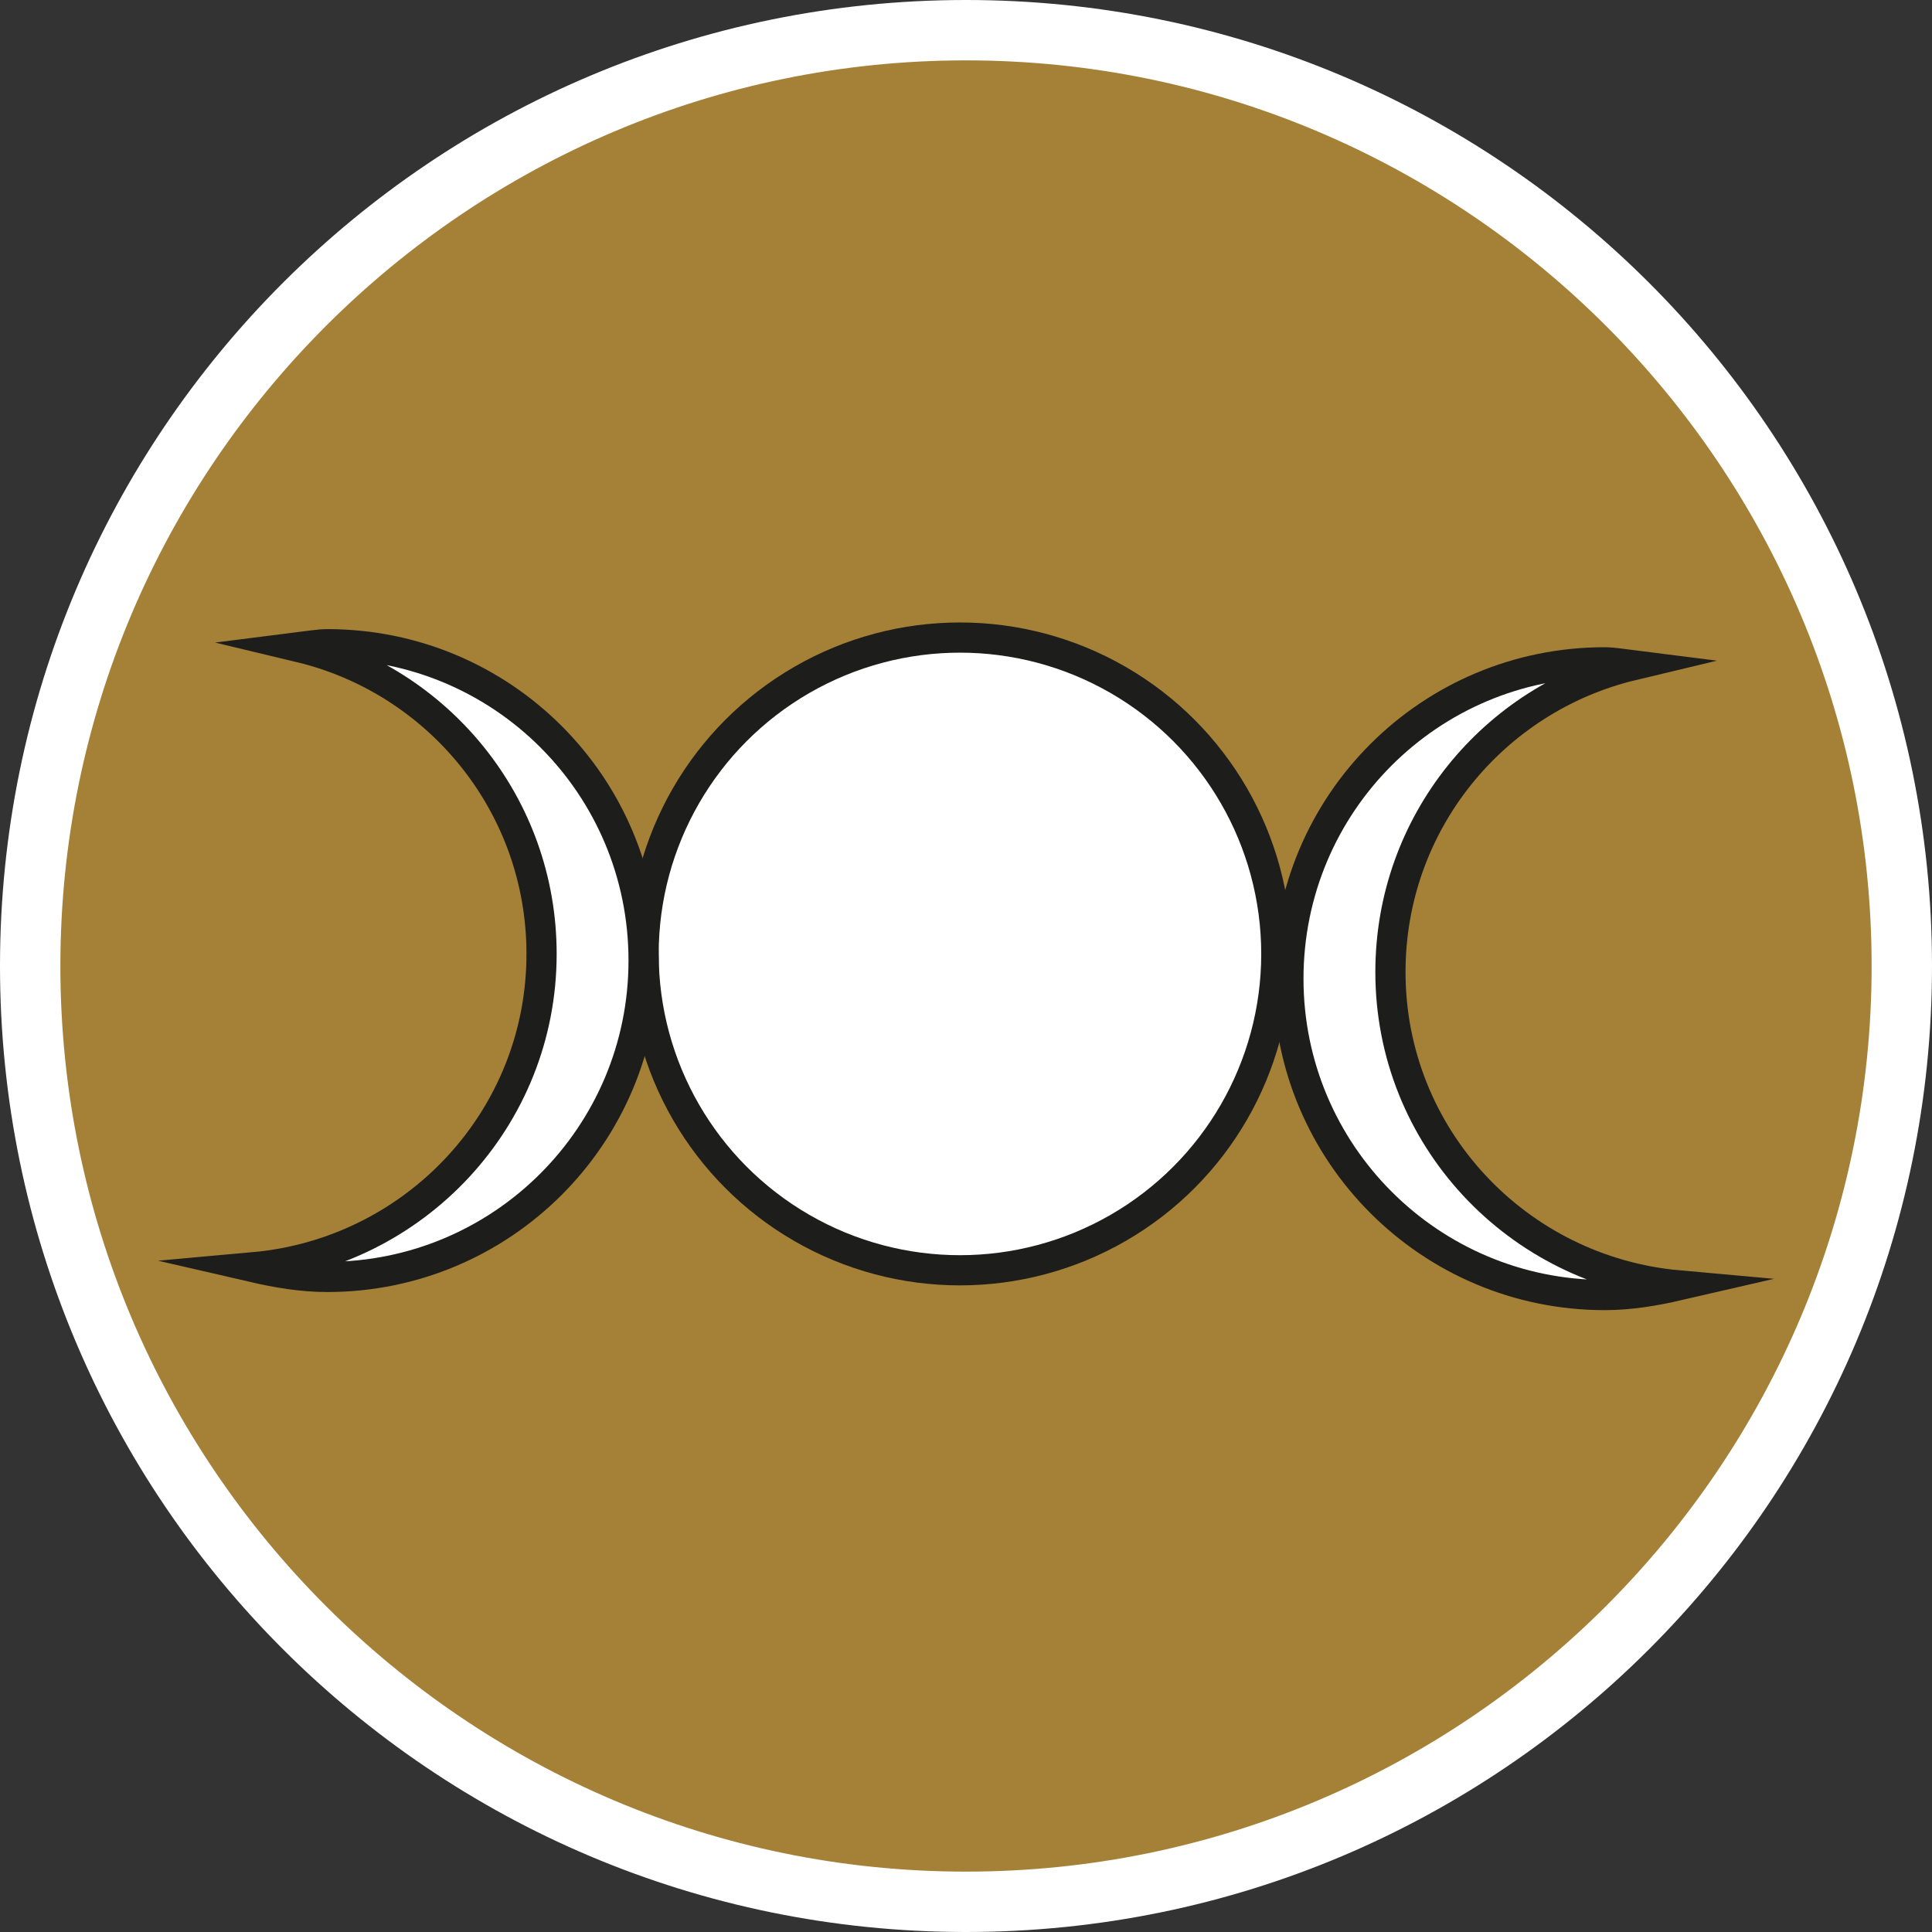
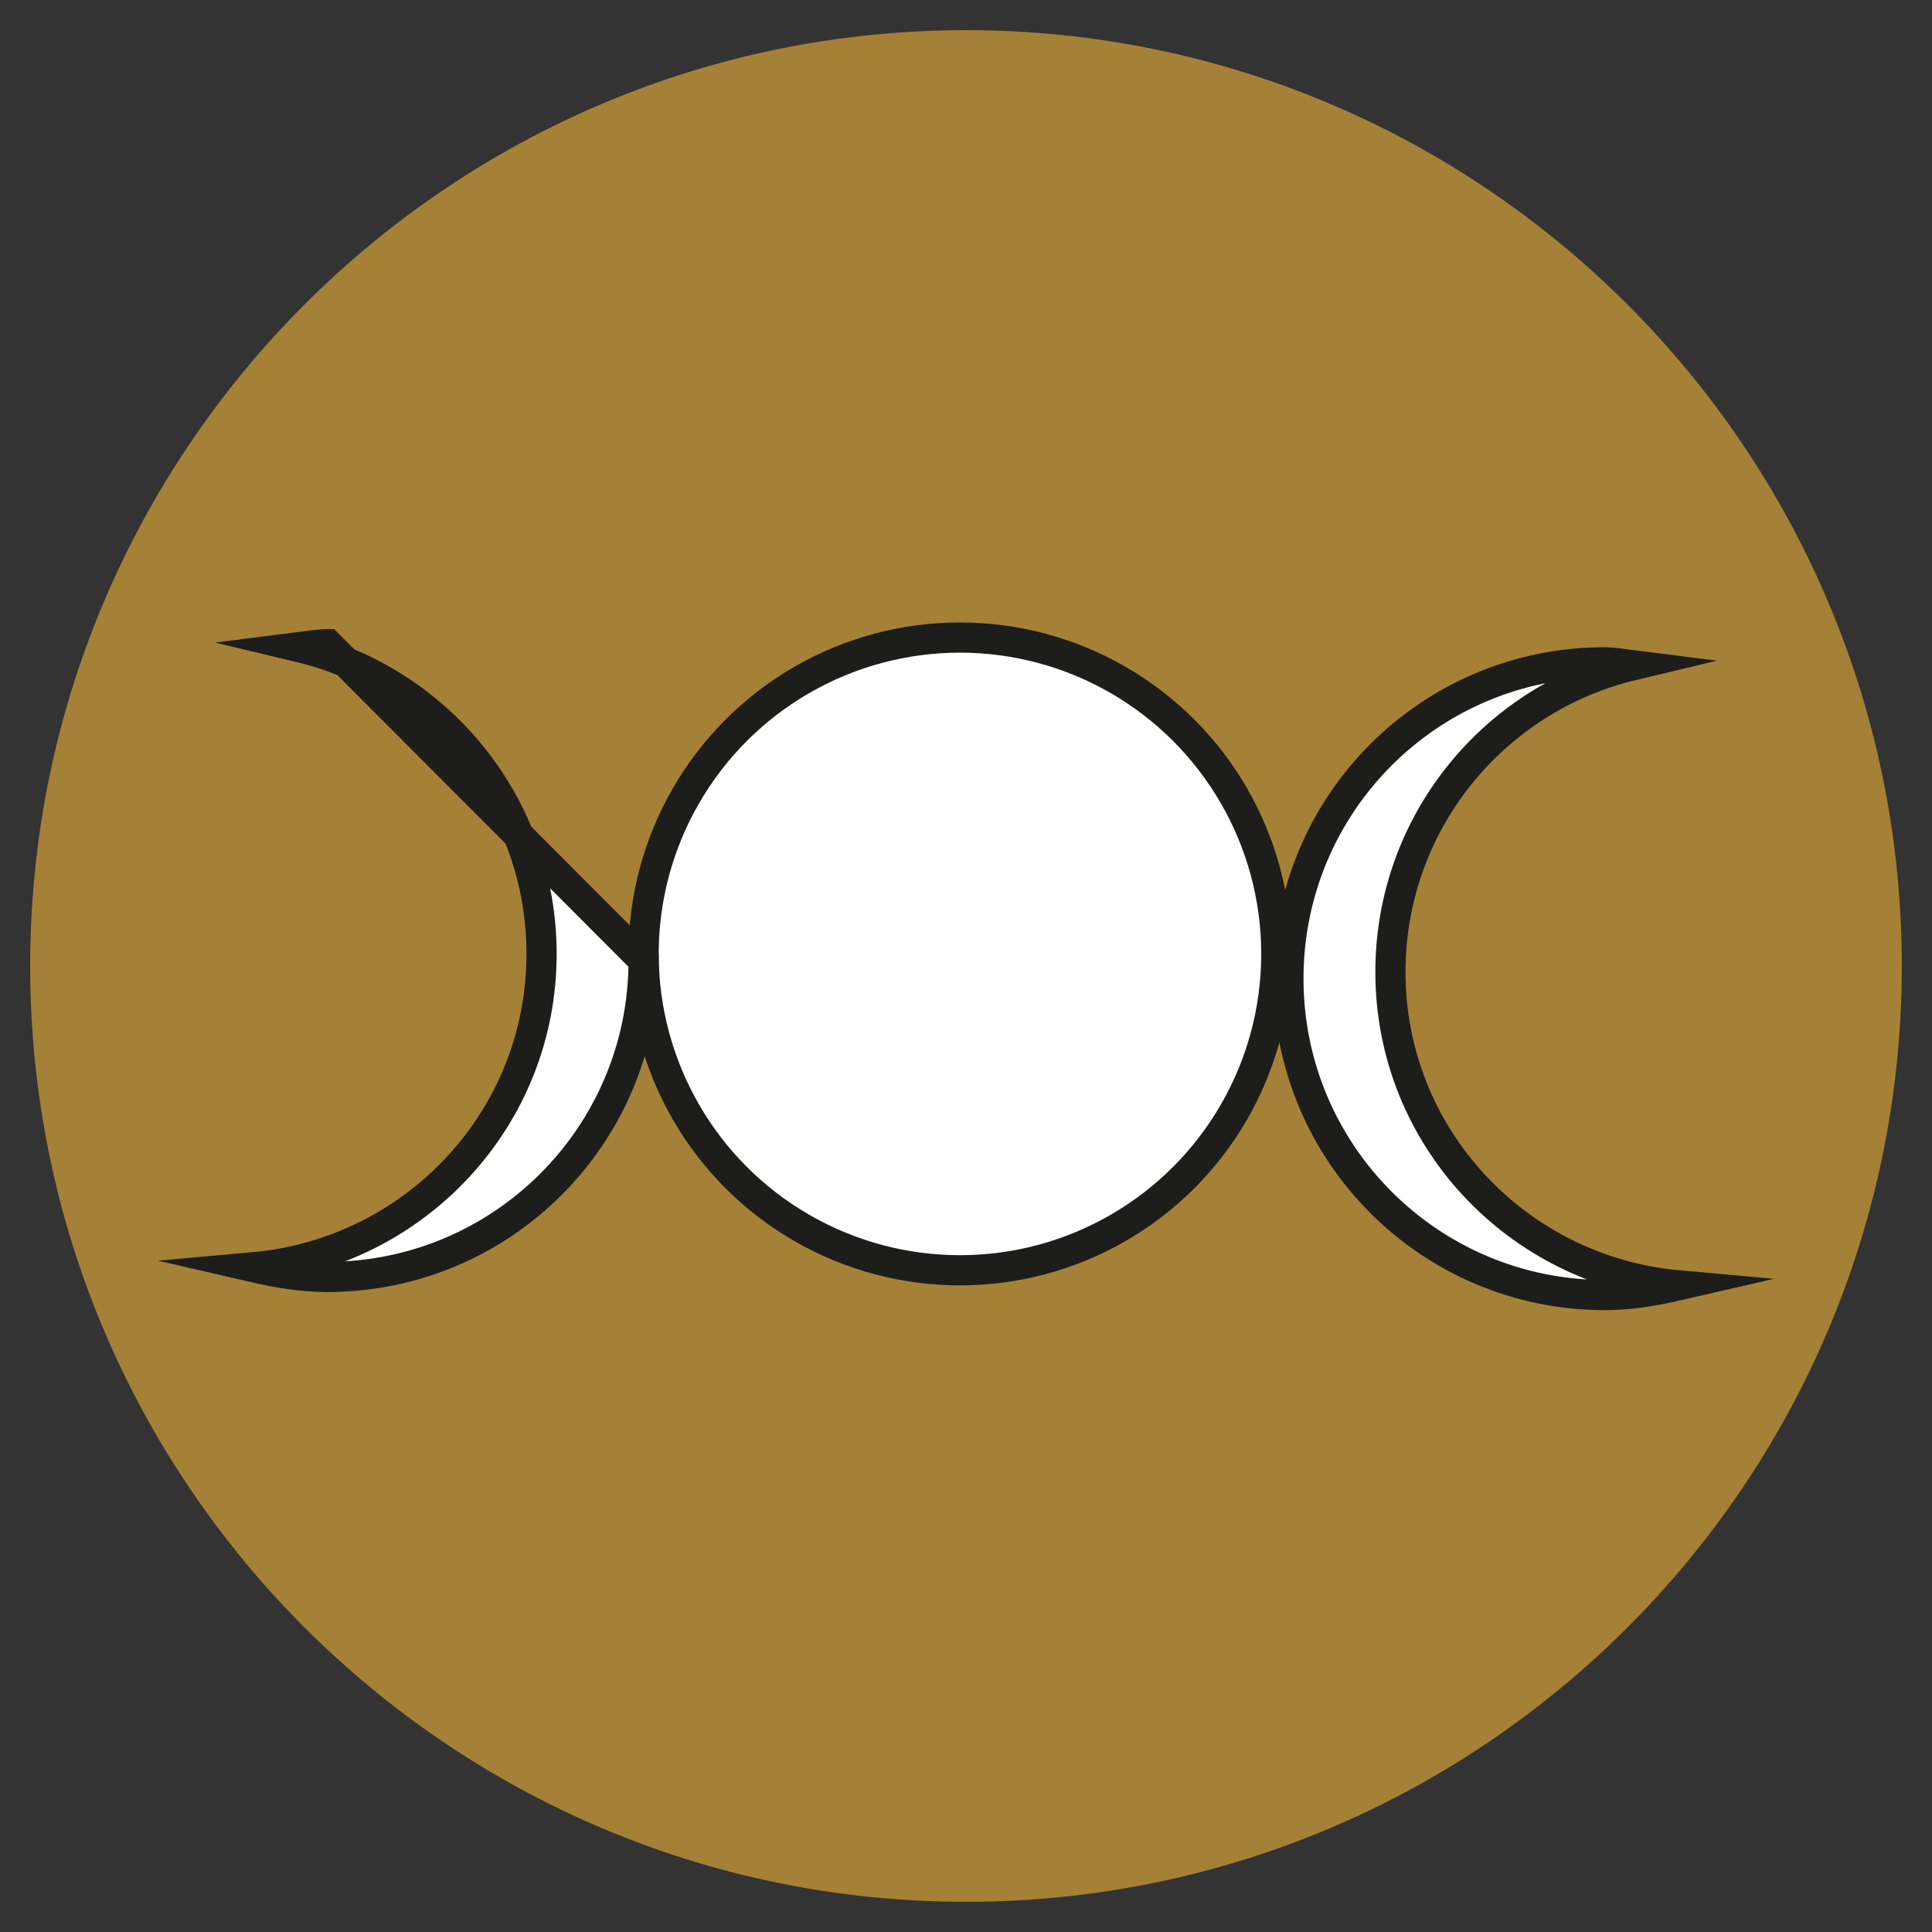
<svg xmlns="http://www.w3.org/2000/svg" id="uuid-b6966fc7-e5c5-4759-aeff-1b7e392f446b" width="32" height="32" viewBox="0 0 32 32">
  <rect x="0" y="0" width="32" height="32" fill="#333333" stroke="none" />
  <defs>
    <style>.uuid-dadfc3d8-9eed-4133-8744-0b9e319a0970,.uuid-aa6e2057-3e05-4265-9e97-df25de61725e{fill:#fff;}.uuid-666bee75-ca25-4a15-a3a1-5fe308d011e5{fill:#a58137;}.uuid-aa6e2057-3e05-4265-9e97-df25de61725e{stroke:#1d1d1b;stroke-miterlimit:10;stroke-width:.5px;}</style>
  </defs>
  <path class="uuid-666bee75-ca25-4a15-a3a1-5fe308d011e5" d="M16,31.5C7.45,31.5.5,24.55.5,16S7.45.5,16,.5s15.5,6.95,15.5,15.5-6.95,15.5-15.5,15.5Z" />
-   <path class="uuid-dadfc3d8-9eed-4133-8744-0b9e319a0970" d="M16,1c8.27,0,15,6.73,15,15s-6.73,15-15,15S1,24.27,1,16,7.73,1,16,1M16,0C7.16,0,0,7.16,0,16s7.16,16,16,16,16-7.16,16-16S24.84,0,16,0h0Z" />
  <circle class="uuid-aa6e2057-3e05-4265-9e97-df25de61725e" cx="15.9" cy="15.8" r="5.24" />
-   <path class="uuid-aa6e2057-3e05-4265-9e97-df25de61725e" d="M5.43,10.67c-.16,0-.31.03-.47.05,2.3.55,4.01,2.61,4.01,5.08,0,2.73-2.1,4.95-4.77,5.19.39.09.8.16,1.22.16,2.89,0,5.24-2.34,5.24-5.24s-2.34-5.24-5.24-5.24Z" />
+   <path class="uuid-aa6e2057-3e05-4265-9e97-df25de61725e" d="M5.43,10.67c-.16,0-.31.03-.47.05,2.3.55,4.01,2.61,4.01,5.08,0,2.73-2.1,4.95-4.77,5.19.39.09.8.16,1.22.16,2.89,0,5.24-2.34,5.24-5.24Z" />
  <path class="uuid-aa6e2057-3e05-4265-9e97-df25de61725e" d="M26.57,10.97c.16,0,.31.03.47.05-2.3.55-4.01,2.61-4.01,5.08,0,2.73,2.1,4.95,4.77,5.19-.39.09-.8.16-1.22.16-2.89,0-5.24-2.34-5.24-5.24s2.34-5.24,5.24-5.24Z" />
</svg>